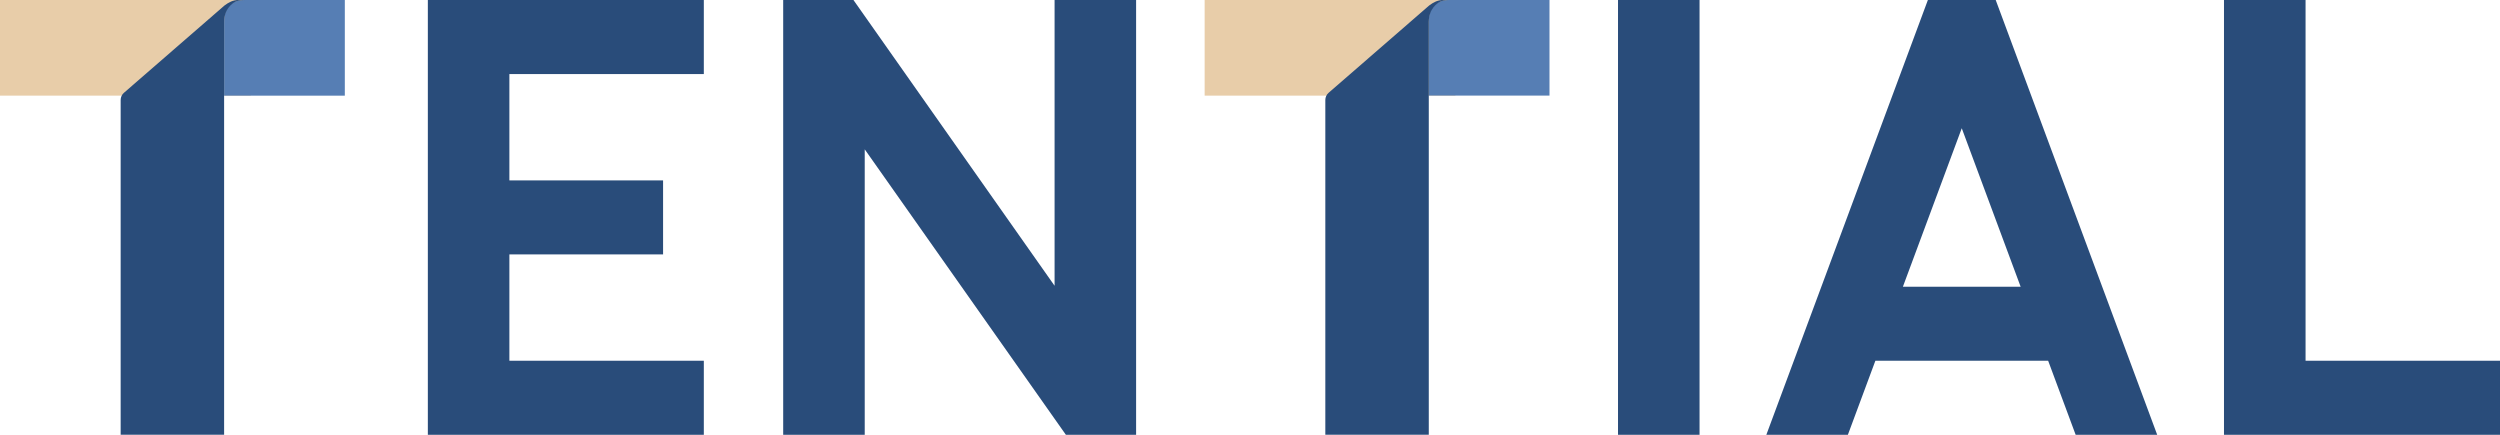
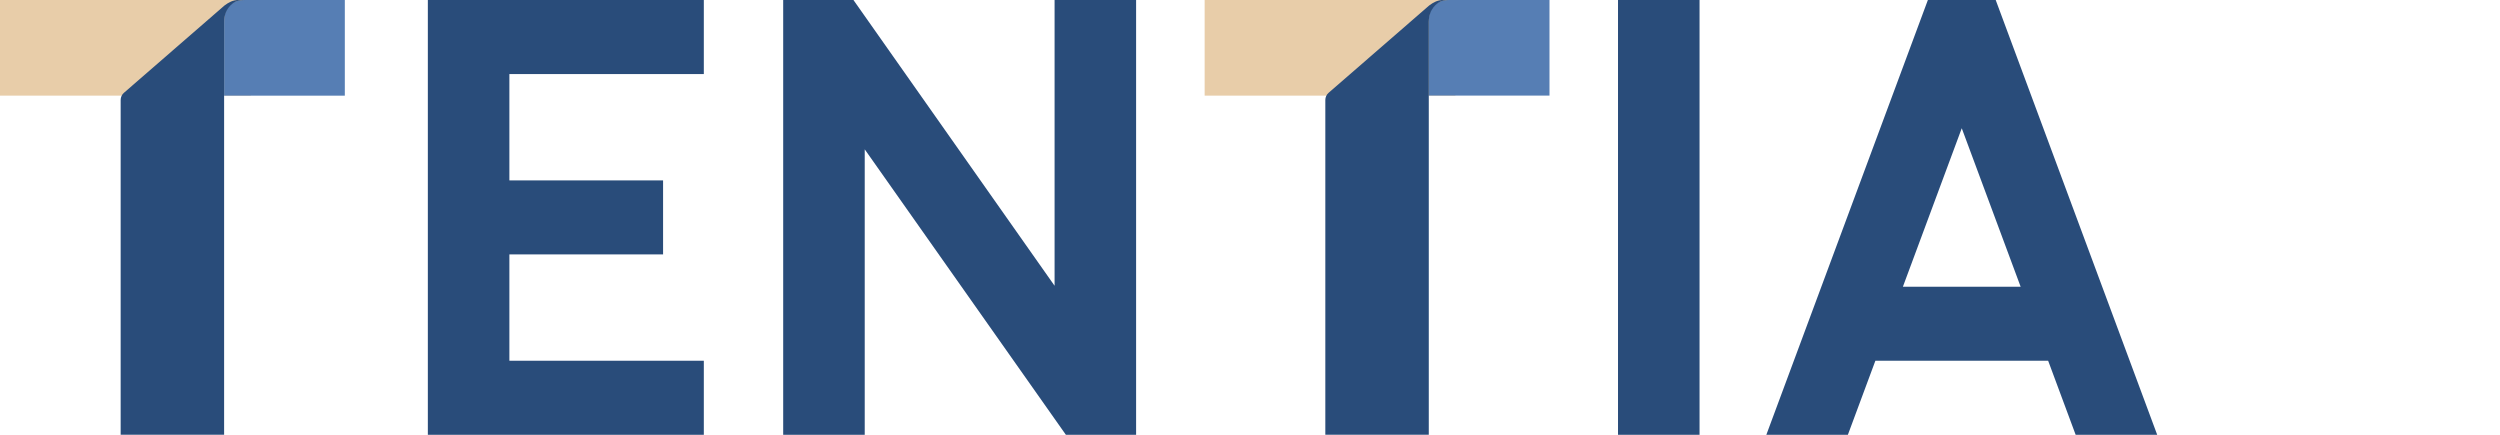
<svg xmlns="http://www.w3.org/2000/svg" width="138" height="24" viewBox="0 0 138 24" fill="none">
  <g clip-path="url(#clip0_6001_1723)">
    <path d="M23.617 0V24H38.851V19.913H28.118V14.043H36.602V9.957H28.118V4.087H38.851V0H23.617Z" fill="#294C7A" />
    <path d="M93.815 0H89.314V24H93.815V0Z" fill="#294C7A" />
    <path d="M119.077 24H114.576L113.058 19.913H103.521L102.003 24H97.502L106.419 0H110.163L119.077 24ZM108.289 7.079L105.039 15.829H111.54L108.289 7.079Z" fill="#294C7A" />
-     <path d="M127.267 19.913V0H122.764V24H138V19.913H127.267Z" fill="#294C7A" />
    <path d="M47.11 0H43.232V24H47.733V8.243L58.836 24H62.713V0H58.213V15.774L47.11 0Z" fill="#294C7A" />
    <path d="M13.843 0H0V5.279H13.843V0Z" fill="#E8CDA9" />
    <path d="M13.518 0C12.735 0 12.371 0.448 12.371 1.188V5.282H19.034V0H13.518Z" fill="#567EB4" />
    <path d="M13.161 0C12.865 0 12.623 0.13 12.392 0.303L6.841 5.123C6.726 5.222 6.66 5.367 6.66 5.519V23.998H12.371V1.185C12.385 0.486 12.827 0.166 13.034 0.078C13.198 0.012 13.422 0 13.518 0C13.441 0 13.285 0 13.161 0Z" fill="#294C7A" />
    <path d="M80.339 0H66.496V5.279H80.339V0Z" fill="#E8CDA9" />
    <path d="M80.016 0C79.231 0 78.869 0.448 78.869 1.185V5.279H85.532V0H80.016Z" fill="#567EB4" />
    <path d="M79.659 -7.08017e-05C79.363 -7.08017e-05 79.121 0.13 78.89 0.303L73.339 5.123C73.224 5.222 73.158 5.367 73.158 5.519V23.998H78.869V1.185C78.883 0.486 79.325 0.166 79.532 0.078C79.694 0.009 79.917 -7.08017e-05 80.016 -0.002C79.939 -0.002 79.784 -0.002 79.656 -0.002L79.659 -7.08017e-05Z" fill="#294C7A" />
  </g>
  <defs>
    <clipPath id="clip0_6001_1723">
      <rect width="138" height="24" fill="white" />
    </clipPath>
  </defs>
</svg>